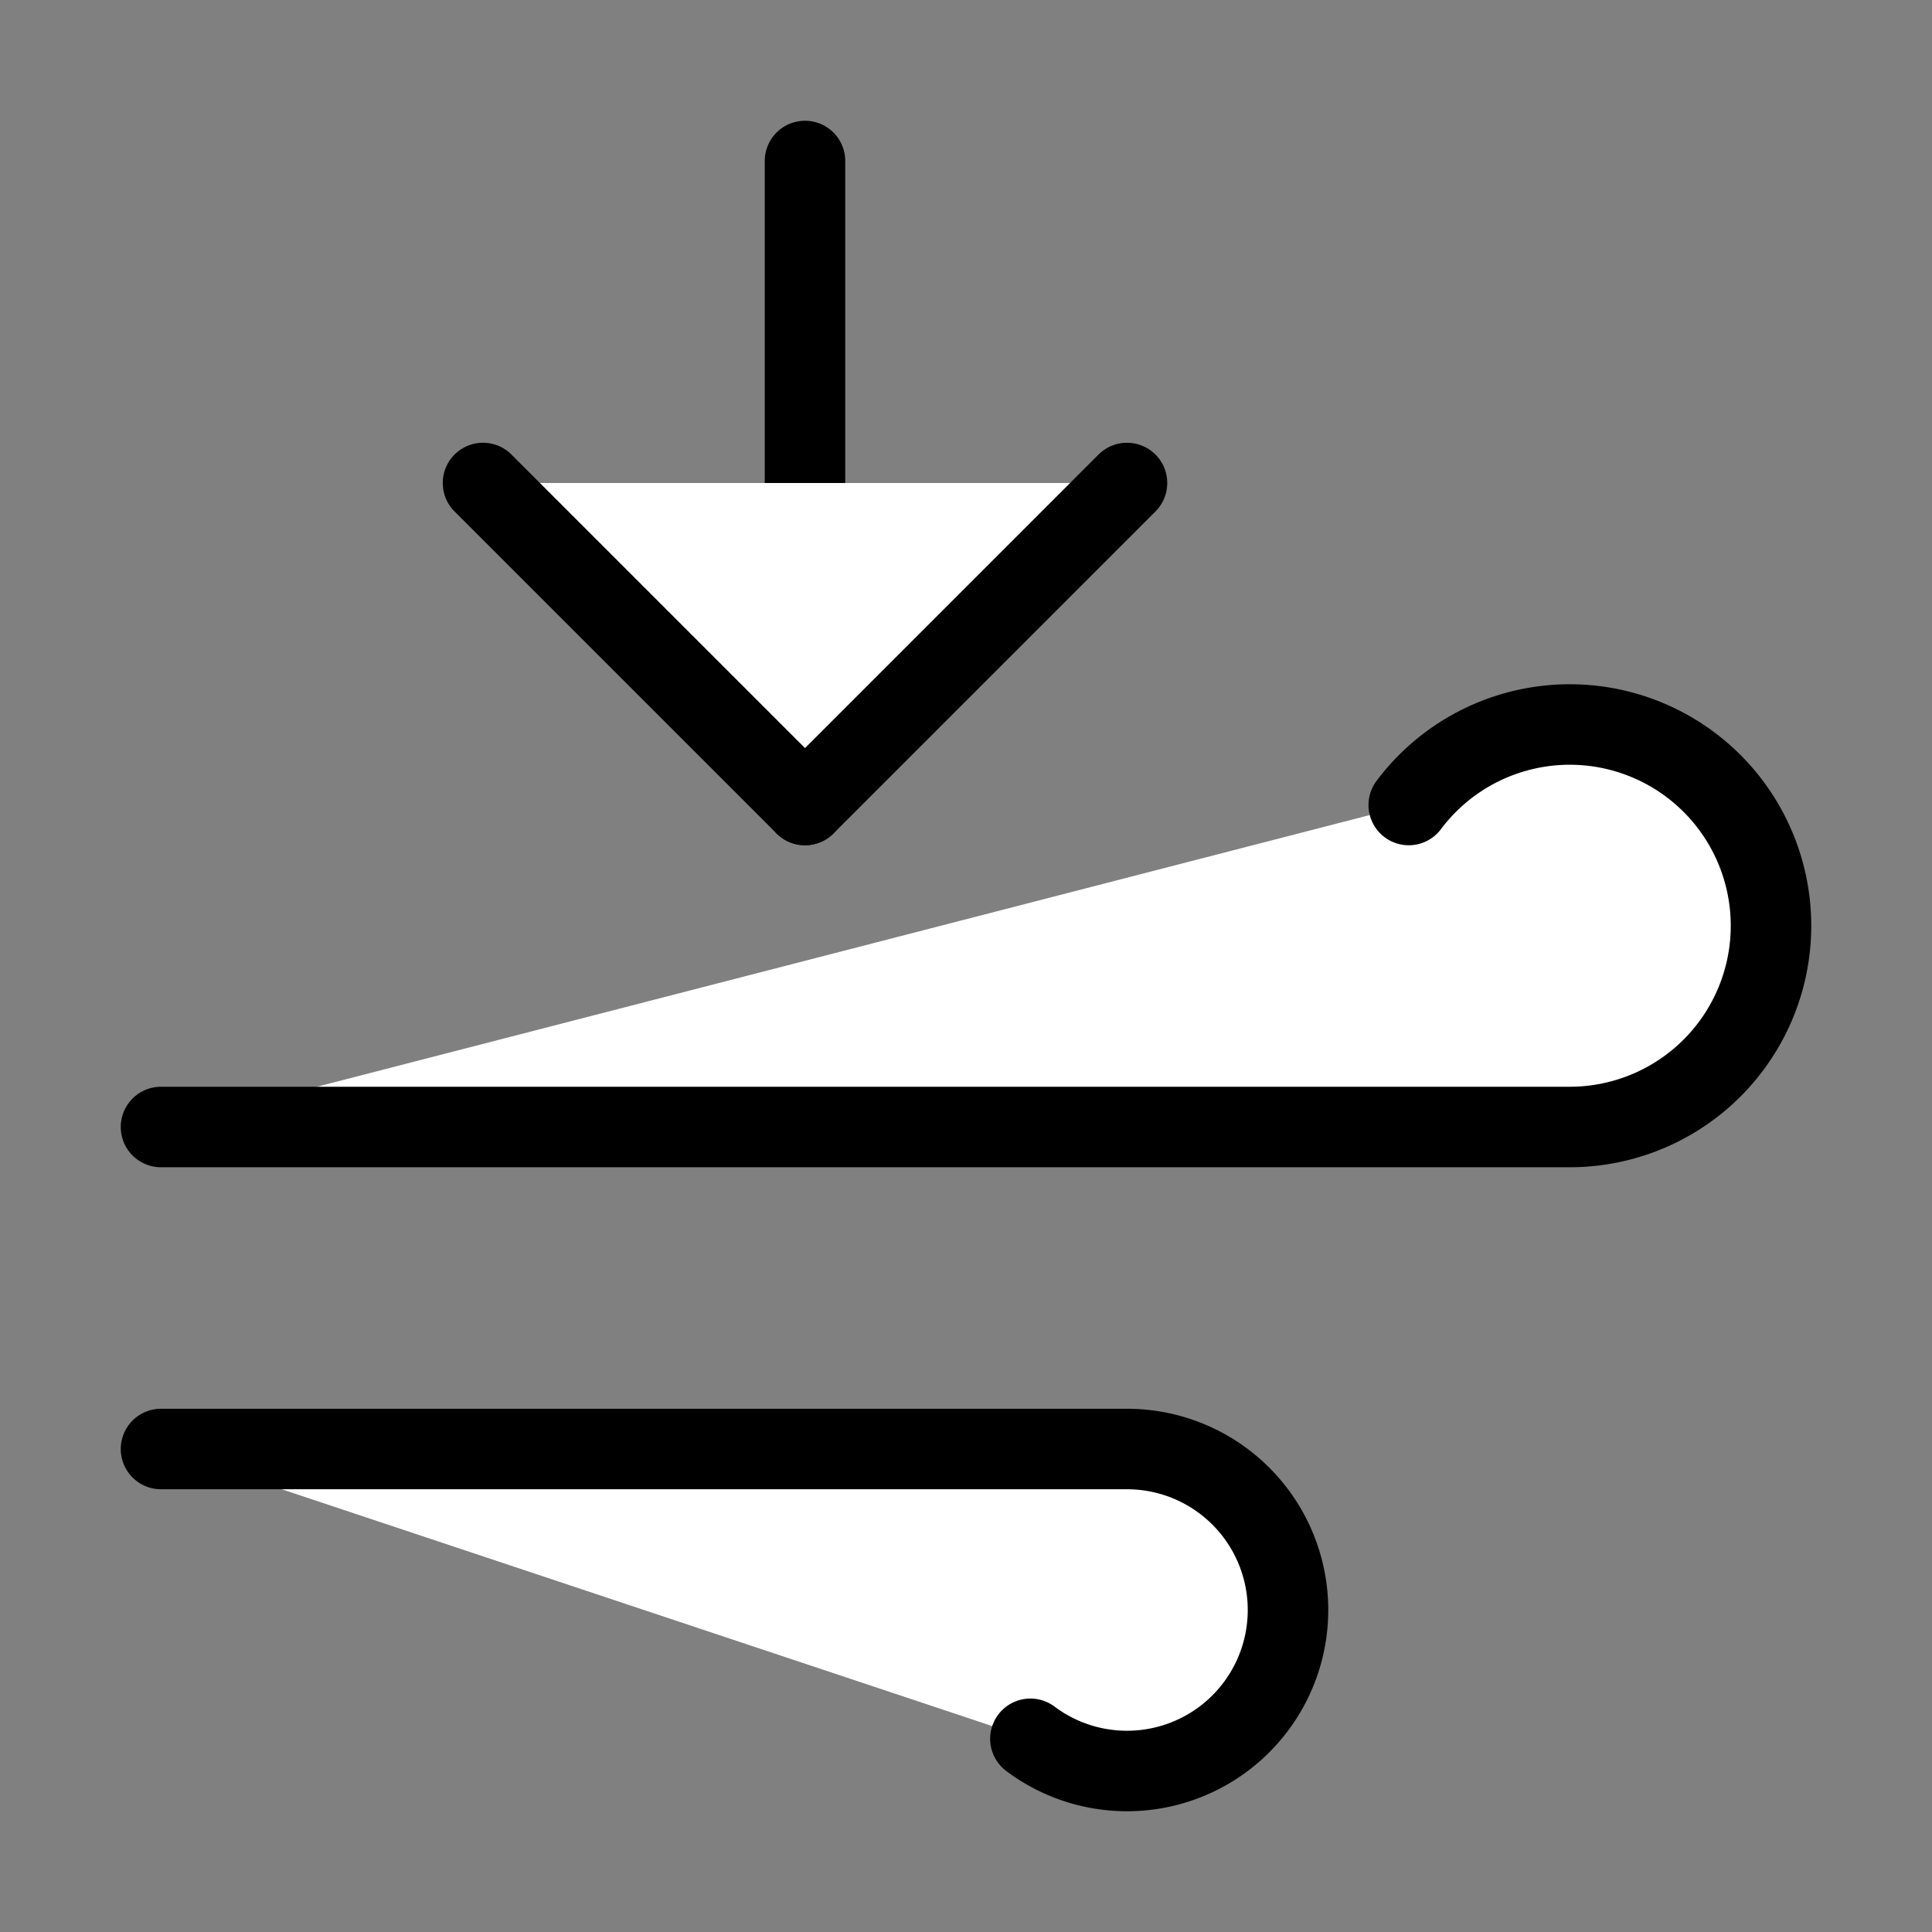
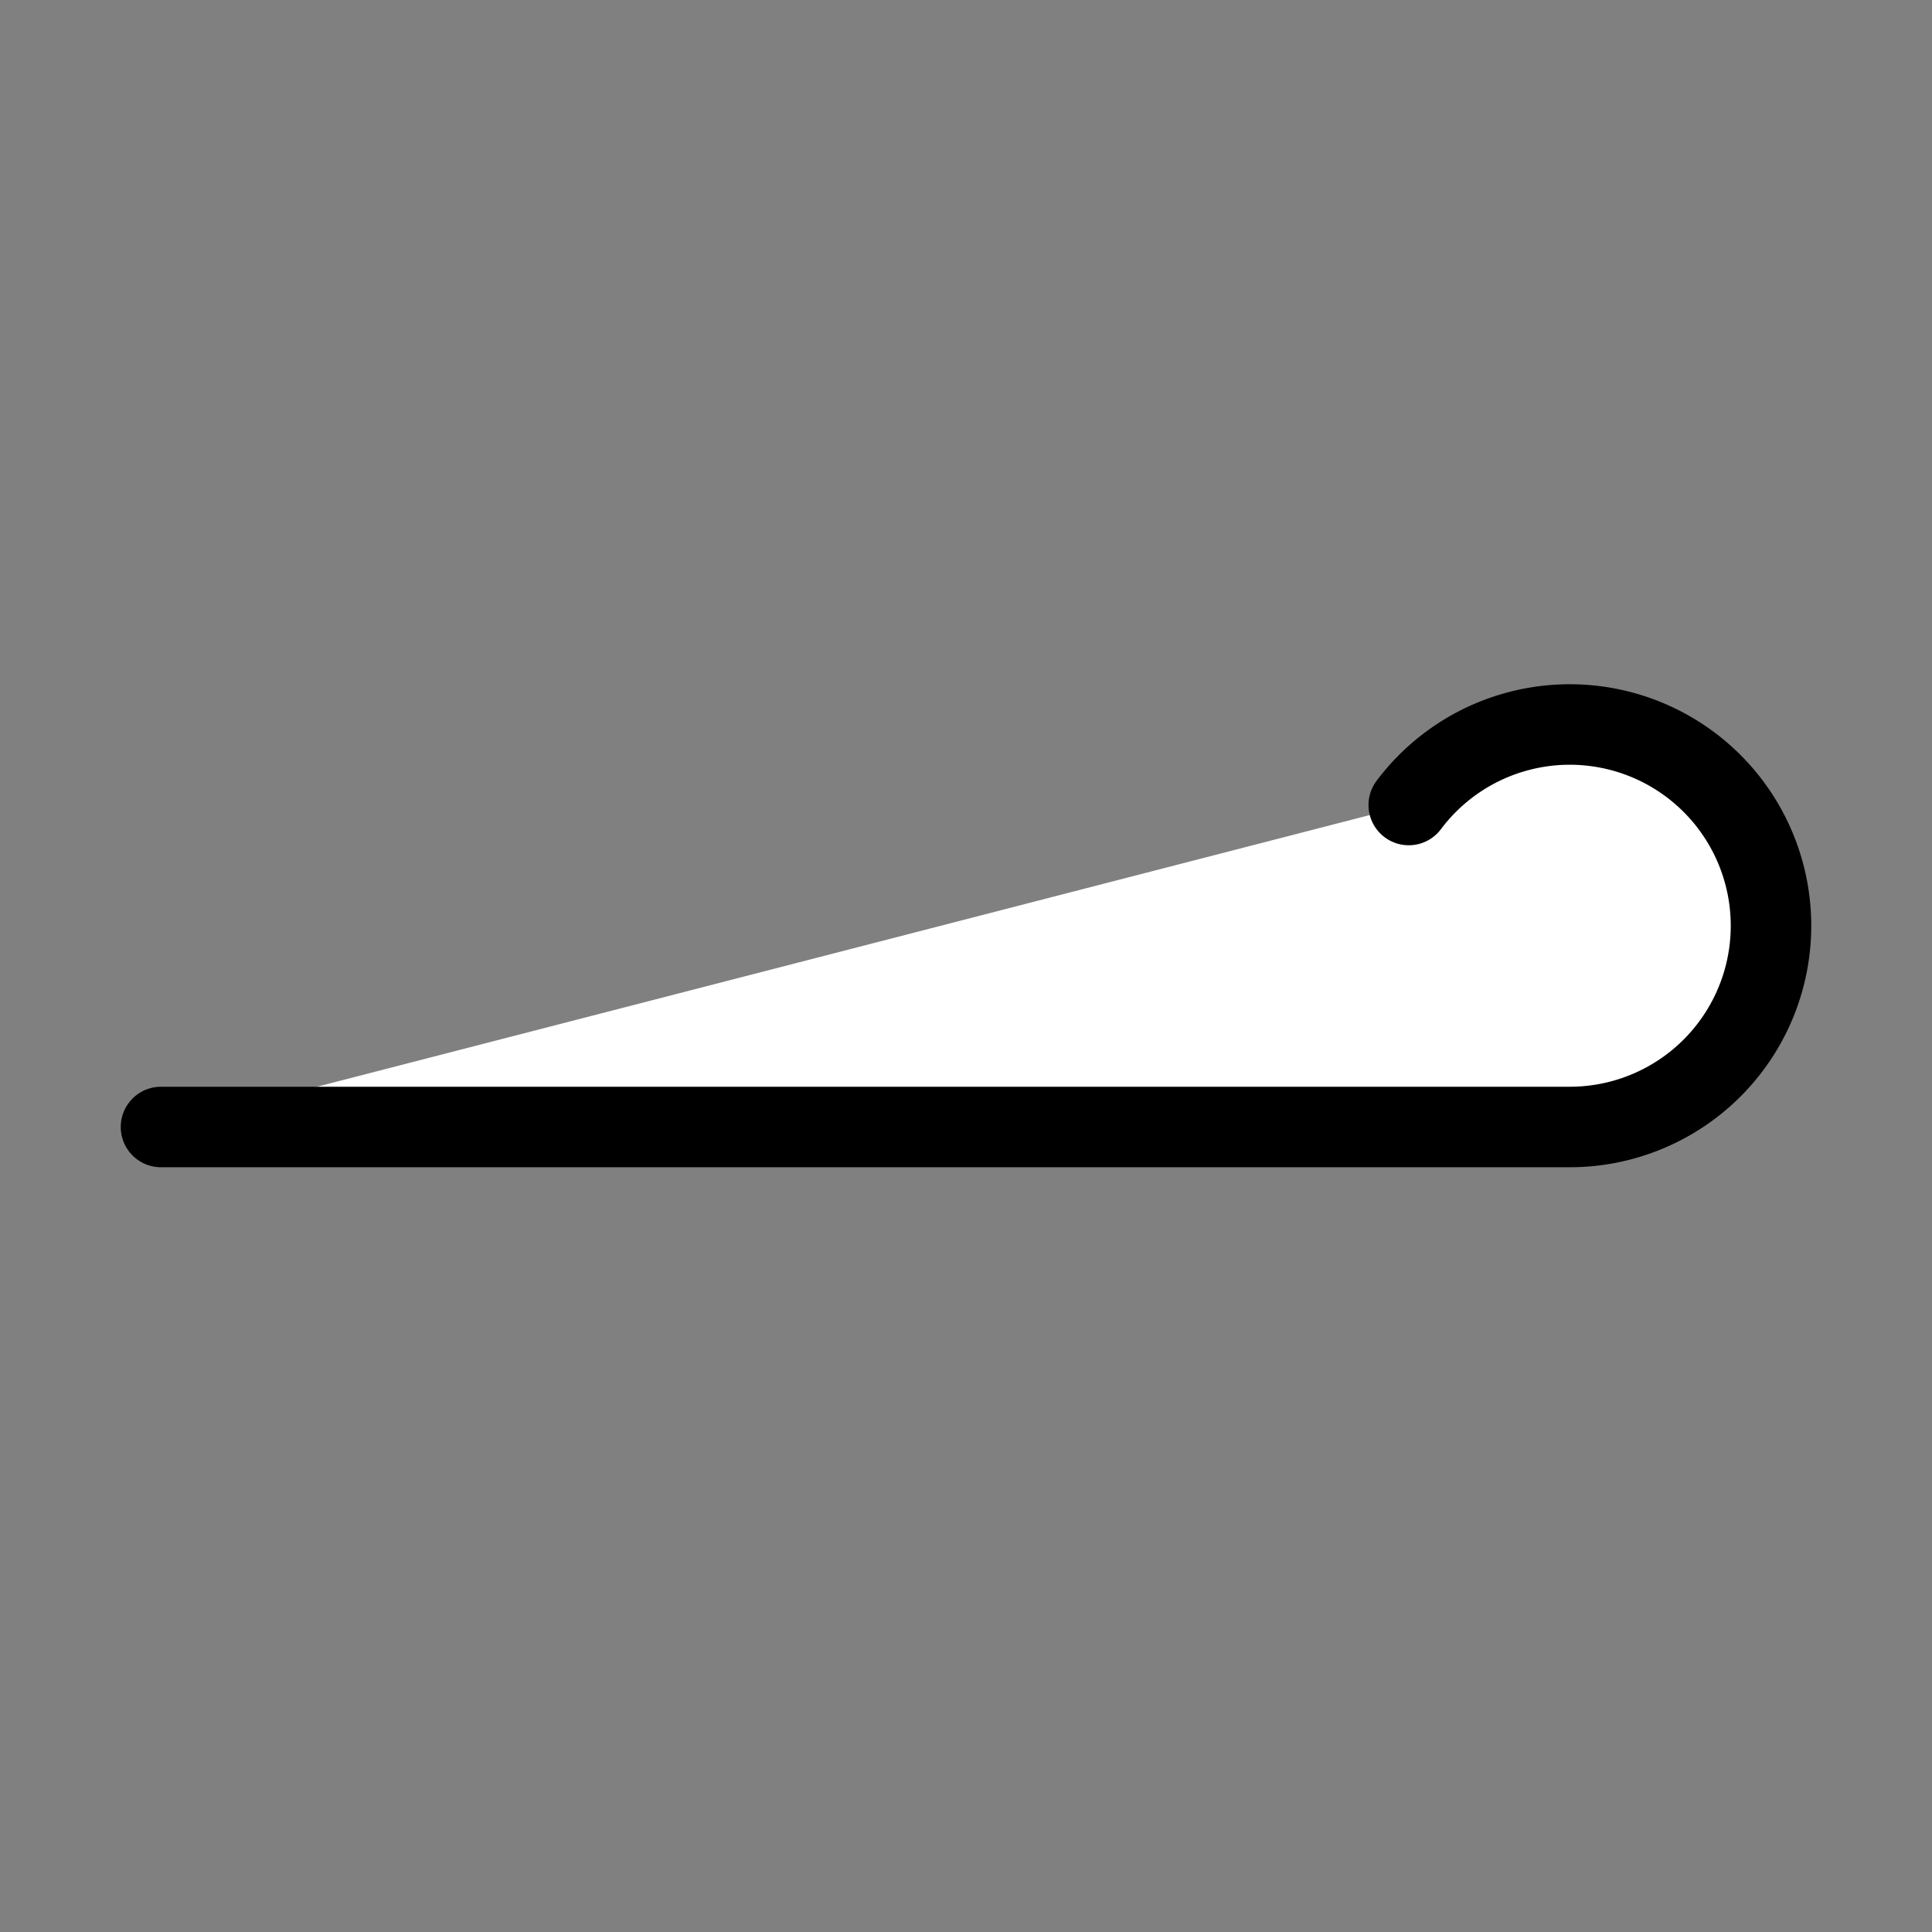
<svg xmlns="http://www.w3.org/2000/svg" width="24" height="24" viewBox="0 0 24 24" fill="#fff" stroke="currentColor" stroke-width="1" stroke-linecap="round" stroke-linejoin="round" class="lucide lucide-icon">
  <rect x="0" y="0" width="24" height="24" fill="#808080" stroke="none" />
  <style>
        @media screen and (prefers-color-scheme: light) {
          svg { fill: transparent !important; }
        }
        @media screen and (prefers-color-scheme: dark) {
          svg { stroke: #fff; fill: transparent !important; }
        }
      </style>
-   <path d="M10 2v8" />
-   <path d="M12.8 21.6A2 2 0 1 0 14 18H2" />
  <path d="M17.5 10a2.5 2.5 0 1 1 2 4H2" />
-   <path d="m6 6 4 4 4-4" />
</svg>